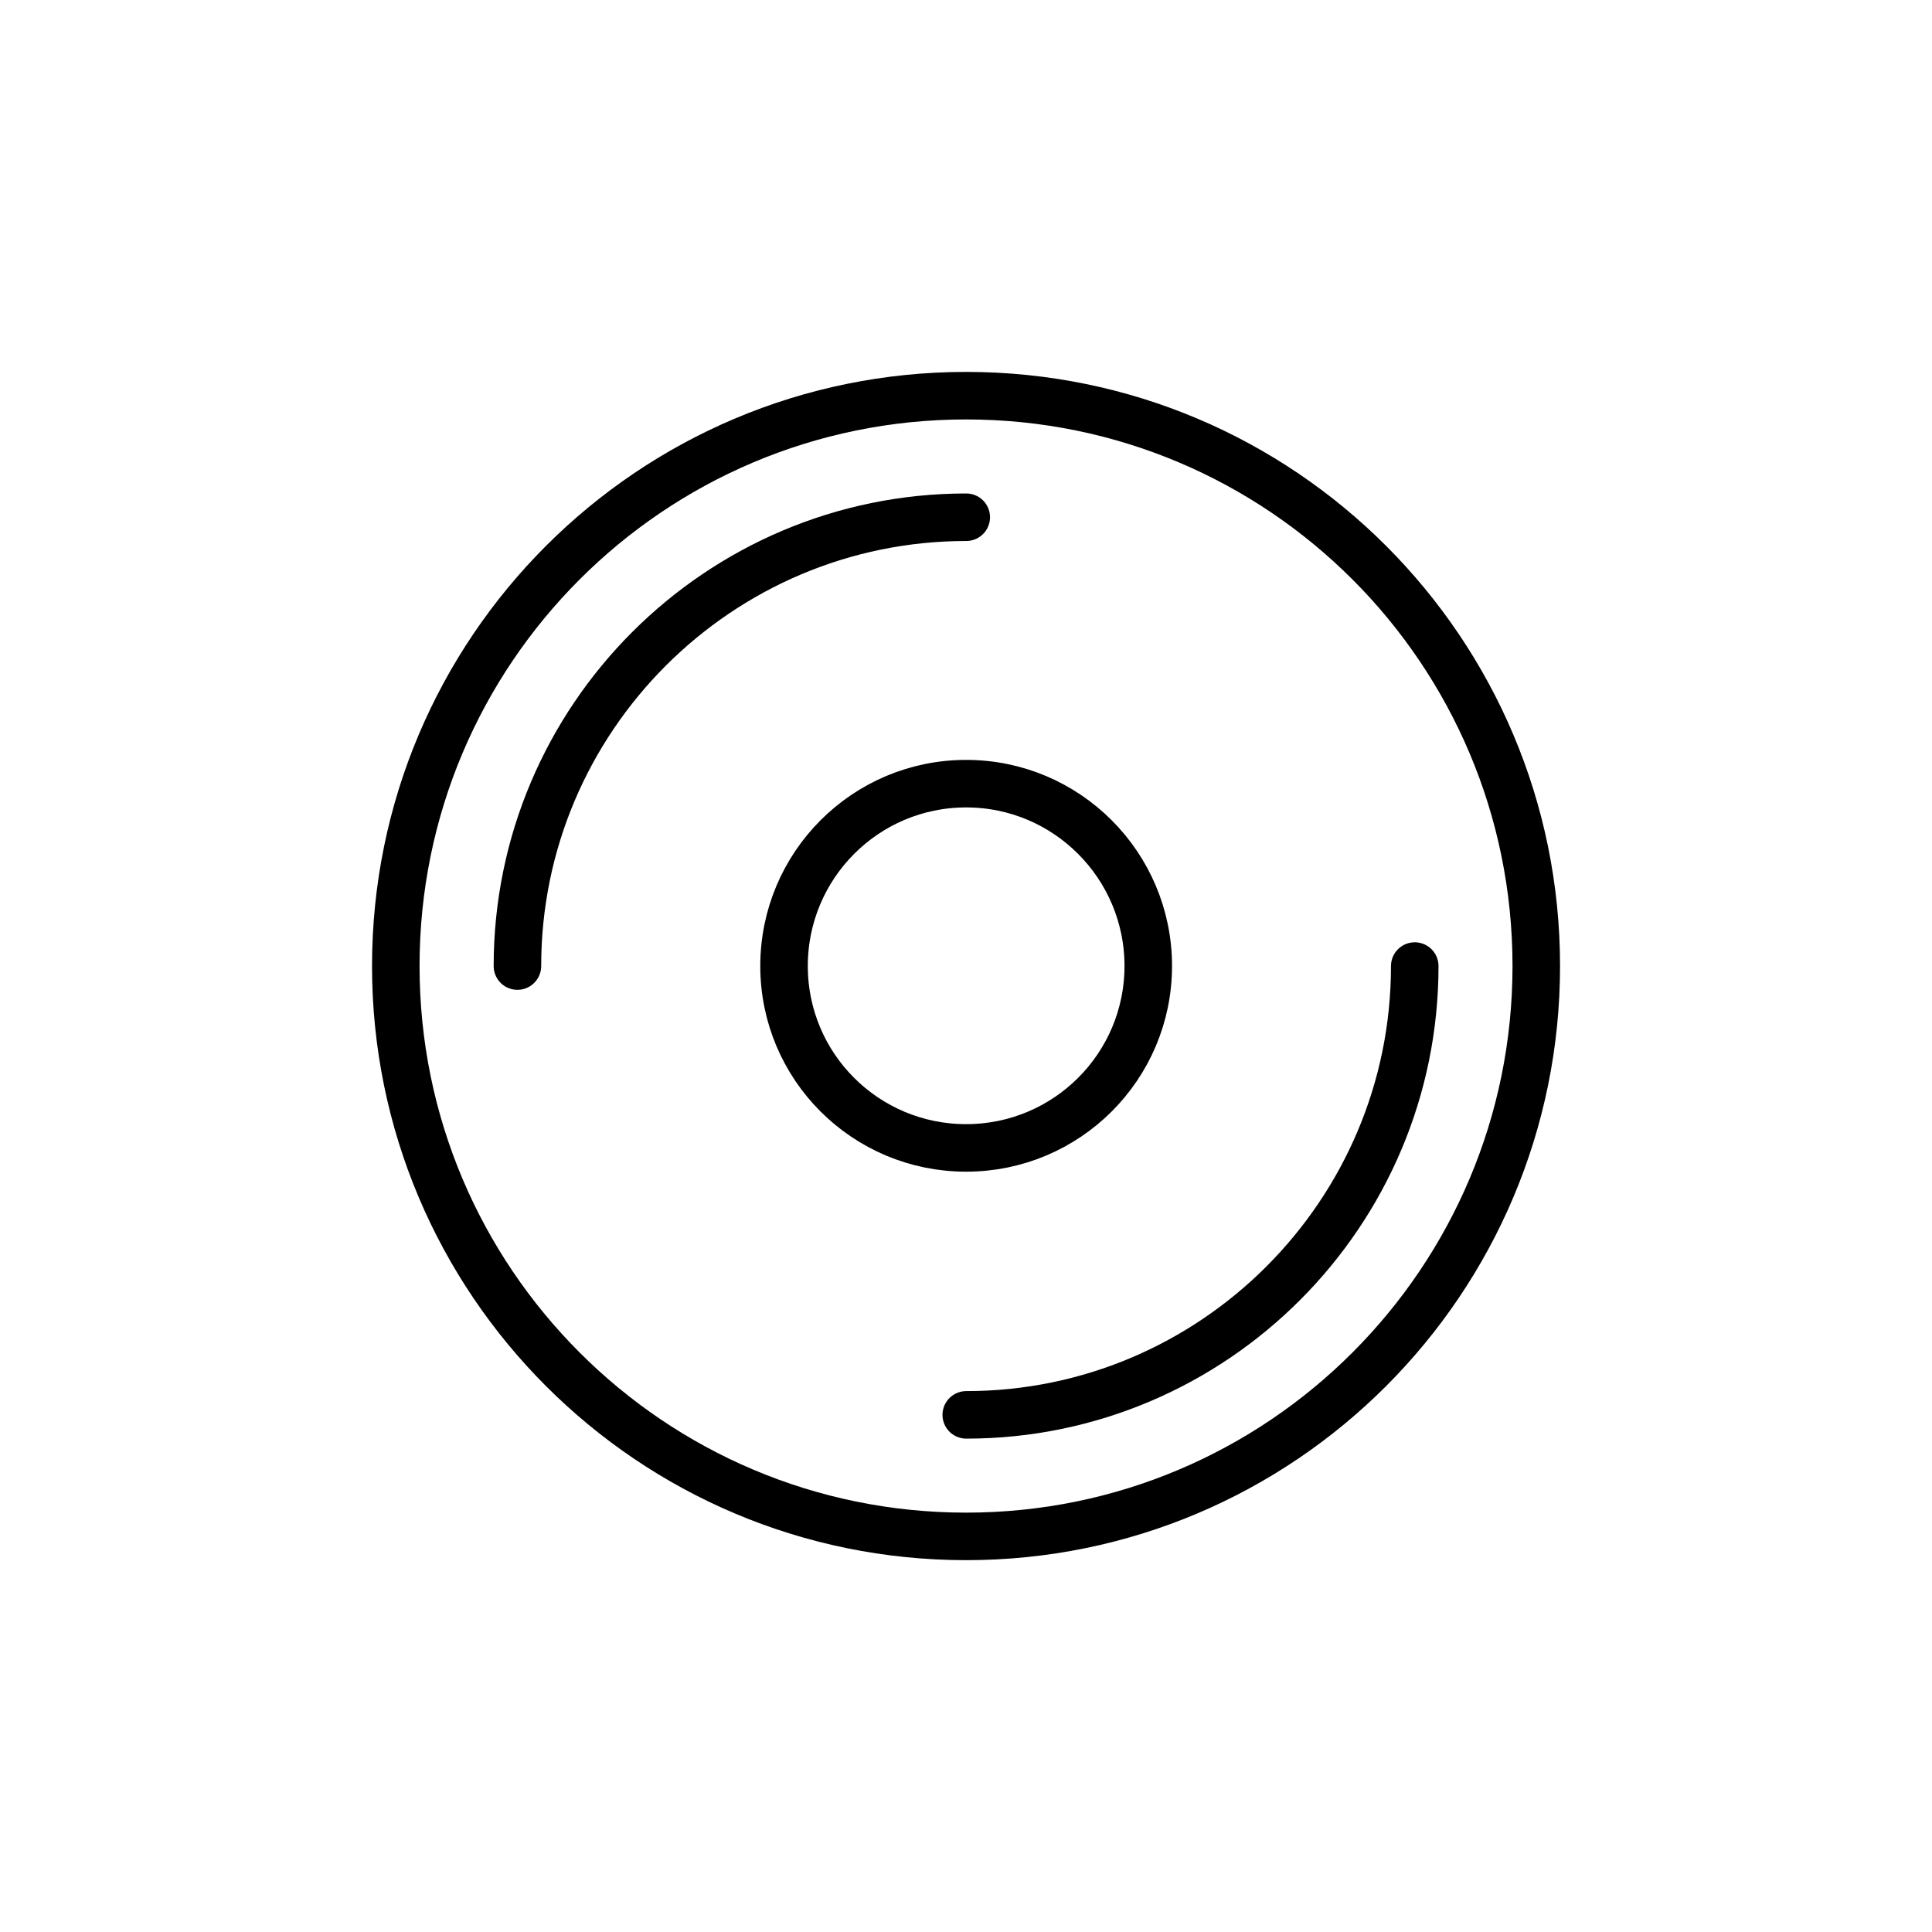
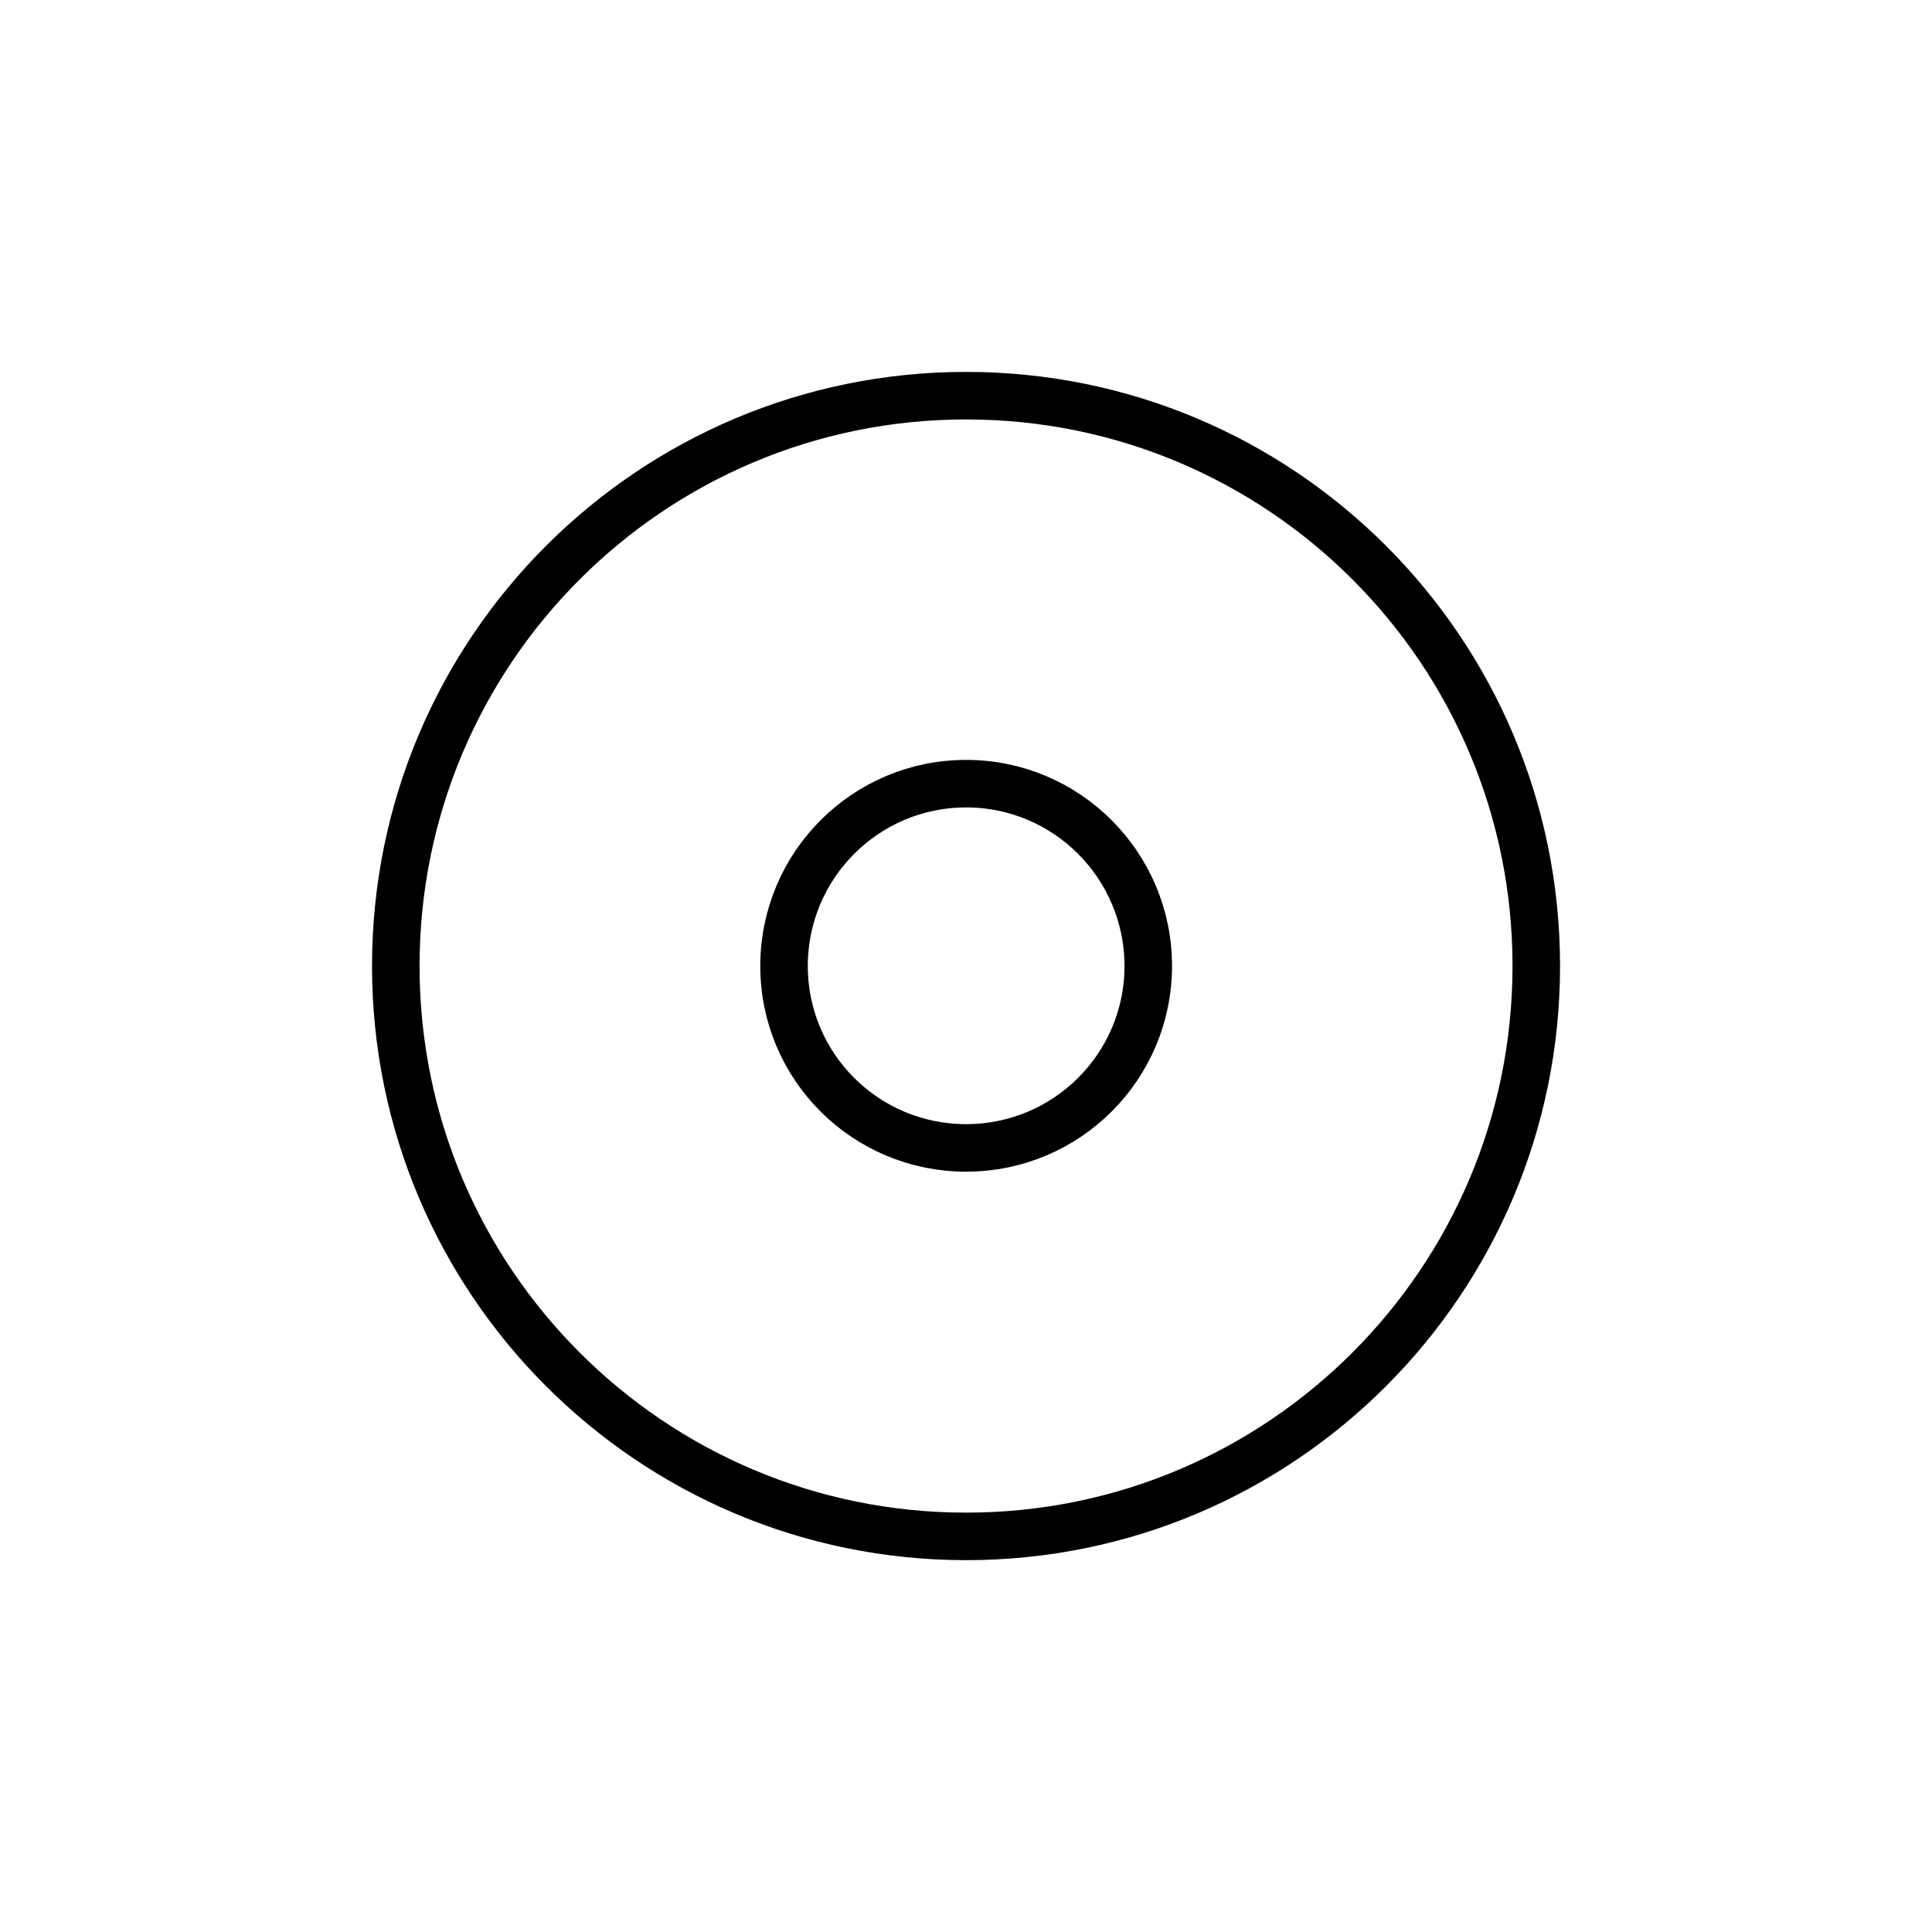
<svg xmlns="http://www.w3.org/2000/svg" width="800px" height="800px" version="1.1" viewBox="144 144 512 512">
  <g fill="none" stroke="#000000" stroke-linecap="round" stroke-linejoin="round" stroke-miterlimit="10" stroke-width="2">
    <path transform="matrix(6.298 0 0 6.298 148.09 148.09)" d="m40.005 16c-13.26 0-24 10.74-24 24 0 13.25 10.74 24 24 24 13.25 0 23.99-10.75 23.99-24 0-13.26-10.74-24-23.99-24zm0 31.653c-4.24 0-7.663-3.423-7.663-7.655s3.423-7.672 7.663-7.672c4.232 0 7.663 3.439 7.663 7.672-6.2e-4 4.232-3.432 7.655-7.663 7.655z" />
-     <path transform="matrix(6.298 0 0 6.298 148.09 148.09)" d="m58.881 40.001c0 10.413-8.466 18.885-18.872 18.885" />
-     <path transform="matrix(6.298 0 0 6.298 148.09 148.09)" d="m21.123 40.001c0-10.414 8.472-18.886 18.886-18.886" />
  </g>
</svg>